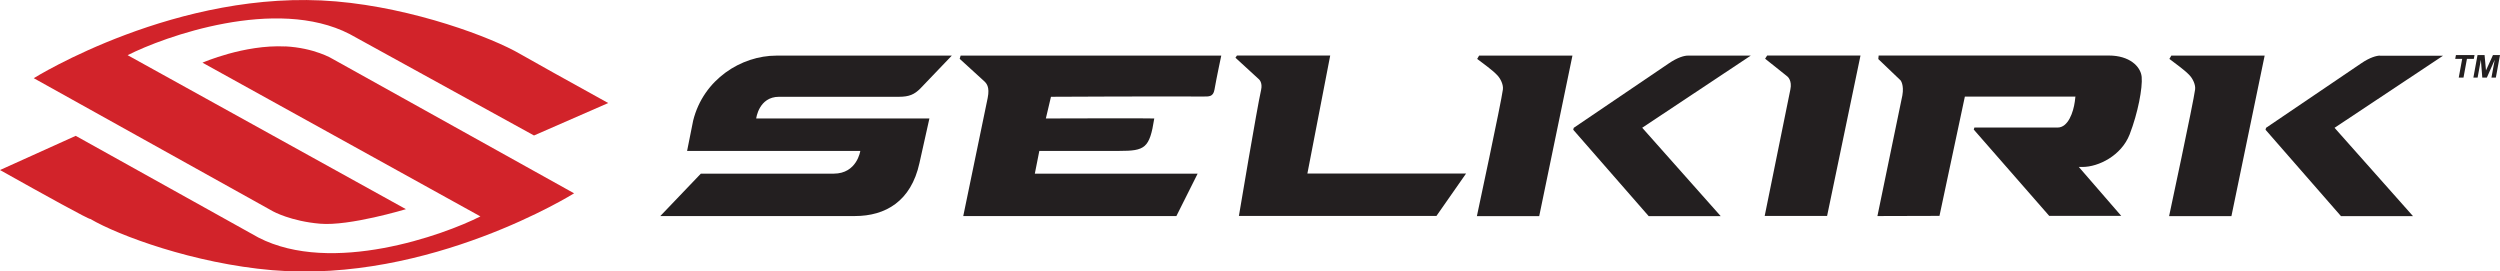
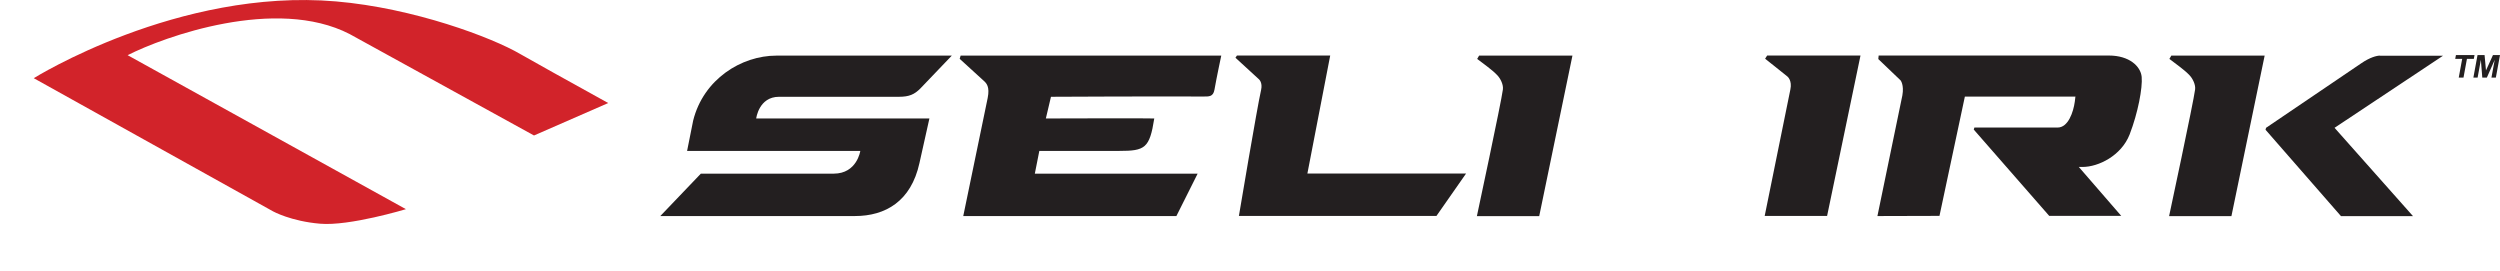
<svg xmlns="http://www.w3.org/2000/svg" viewBox="0 0 283.62 30.8" data-sanitized-data-name="Layer 2" data-name="Layer 2" id="Layer_2">
  <defs>
    <style>
      .cls-1 {
        fill: #231f20;
      }

      .cls-1, .cls-2 {
        stroke-width: 0px;
      }

      .cls-2 {
        fill: #d2232a;
      }
    </style>
  </defs>
  <g data-sanitized-data-name="Layer 2" data-name="Layer 2" id="Layer_2-2">
    <g data-sanitized-data-name="Layer 1-2" data-name="Layer 1-2" id="Layer_1-2">
      <g>
        <g>
          <path d="m38.12.16C20.22-1.38,3.83,8.87,3.83,8.87l27.15,15.11s2.02,1.12,5.34,1.4c3.32.29,9.73-1.65,9.73-1.65L14.48,6.26c4.13-2.1,16.85-6.69,25.18-2.4l20.92,11.51,8.42-3.68c-4.4-2.43-9.05-5.02-9.96-5.55-3.2-1.88-12.06-5.22-20.92-5.98Z" class="cls-2" />
-           <path d="m32.35,5.27c-4.65-.23-9.38,1.84-9.38,1.84l31.53,17.44c-4.13,2.1-16.85,6.69-25.18,2.4L8.59,15.41,0,19.29c4.91,2.75,10.19,5.67,10.25,5.55,3.2,1.88,11.75,5.05,20.61,5.81,17.9,1.53,34.27-8.72,34.27-8.72l-27.44-15.27s-2.01-1.23-5.34-1.4h0Z" class="cls-2" />
-           <path d="m186.31,14.49l12.31-8.18h-7.15c-.38,0-1.14.19-2.16.89l-10.77,7.3-.06.22,8.56,9.8h8.17l-8.9-10.02h0Z" class="cls-1" />
          <path d="m88.37,10.98h13.62c1.16,0,1.75-.27,2.42-.94l3.57-3.73h-19.9c-3.98,0-8.27,2.68-9.44,7.36l-.69,3.45h19.65s-.37,2.58-3.02,2.58h-15.07l-4.6,4.81h22.07c3.48,0,6.38-1.68,7.33-6.01l1.13-5.06h-19.65s.29-2.46,2.59-2.46h0Z" class="cls-1" />
          <path d="m108.88,6.68s2.41,2.2,2.72,2.48.71.67.45,1.96l-2.77,13.39h24.18l2.41-4.81h-18.47l.51-2.58h9.07c2.92,0,3.44-.3,3.97-3.68,0-.04-12.3,0-12.3,0l.58-2.46s11.54-.06,17.23-.03c.7,0,1.17.05,1.32-.78.23-1.33.77-3.86.77-3.86h-29.57l-.11.38h0Z" class="cls-1" />
          <path d="m148.32,19.69l2.59-13.39h-10.58l-.17.25,2.67,2.45s.43.36.24,1.2c-.46,2.01-2.52,14.3-2.52,14.3h22.41l3.36-4.81h-18Z" class="cls-1" />
          <path d="m167.59,6.69c.77.61,1.61,1.15,2.28,1.85.38.4.7,1.09.63,1.61-.18,1.43-2.95,14.37-2.95,14.37h7.07l3.77-18.21h-10.59l-.22.38h0Z" class="cls-1" />
          <path d="m235.81,18.94h.45c1.81,0,4.4-1.28,5.34-3.68.96-2.48,1.48-5.32,1.37-6.53-.11-1.21-1.41-2.43-3.71-2.43h-26.13l-.04.4,2.53,2.42s.41.51.2,1.7l-2.83,13.69,7.04-.02,2.88-13.53h12.51s.08-.28-.04.59c-.16,1.15-.74,2.93-1.96,2.92h-9.43l-.07.23,8.56,9.79h8.17l-4.83-5.57v.02Z" class="cls-1" />
          <path d="m270.01,6.31c-.38,0-1.14.19-2.16.89l-10.77,7.3-.06.22,8.56,9.8h8.17l-8.9-10.02,12.31-8.18h-7.15Z" class="cls-1" />
          <path d="m246.12,6.69c.77.61,1.61,1.15,2.28,1.85.38.4.7,1.09.63,1.61-.18,1.43-2.95,14.37-2.95,14.37h7.07l3.77-18.21h-10.59l-.22.38h0Z" class="cls-1" />
          <path d="m200.25,6.66l2.54,2.03s.55.44.32,1.48l-2.91,14.33h7.08l3.79-18.2h-10.59s-.23.36-.23.36Z" class="cls-1" />
        </g>
        <g>
          <path d="m278.94,8.8l.39-2.12h-.79l.08-.43h2.11l-.08.43h-.78l-.39,2.12h-.54,0Z" class="cls-1" />
          <path d="m280.6,8.8l.47-2.55h.8l.16,1.74.79-1.74h.8l-.47,2.55h-.5l.37-2.01-.89,2.01h-.52l-.16-2.01-.37,2.01h-.5.02Z" class="cls-1" />
        </g>
      </g>
    </g>
  </g>
</svg>